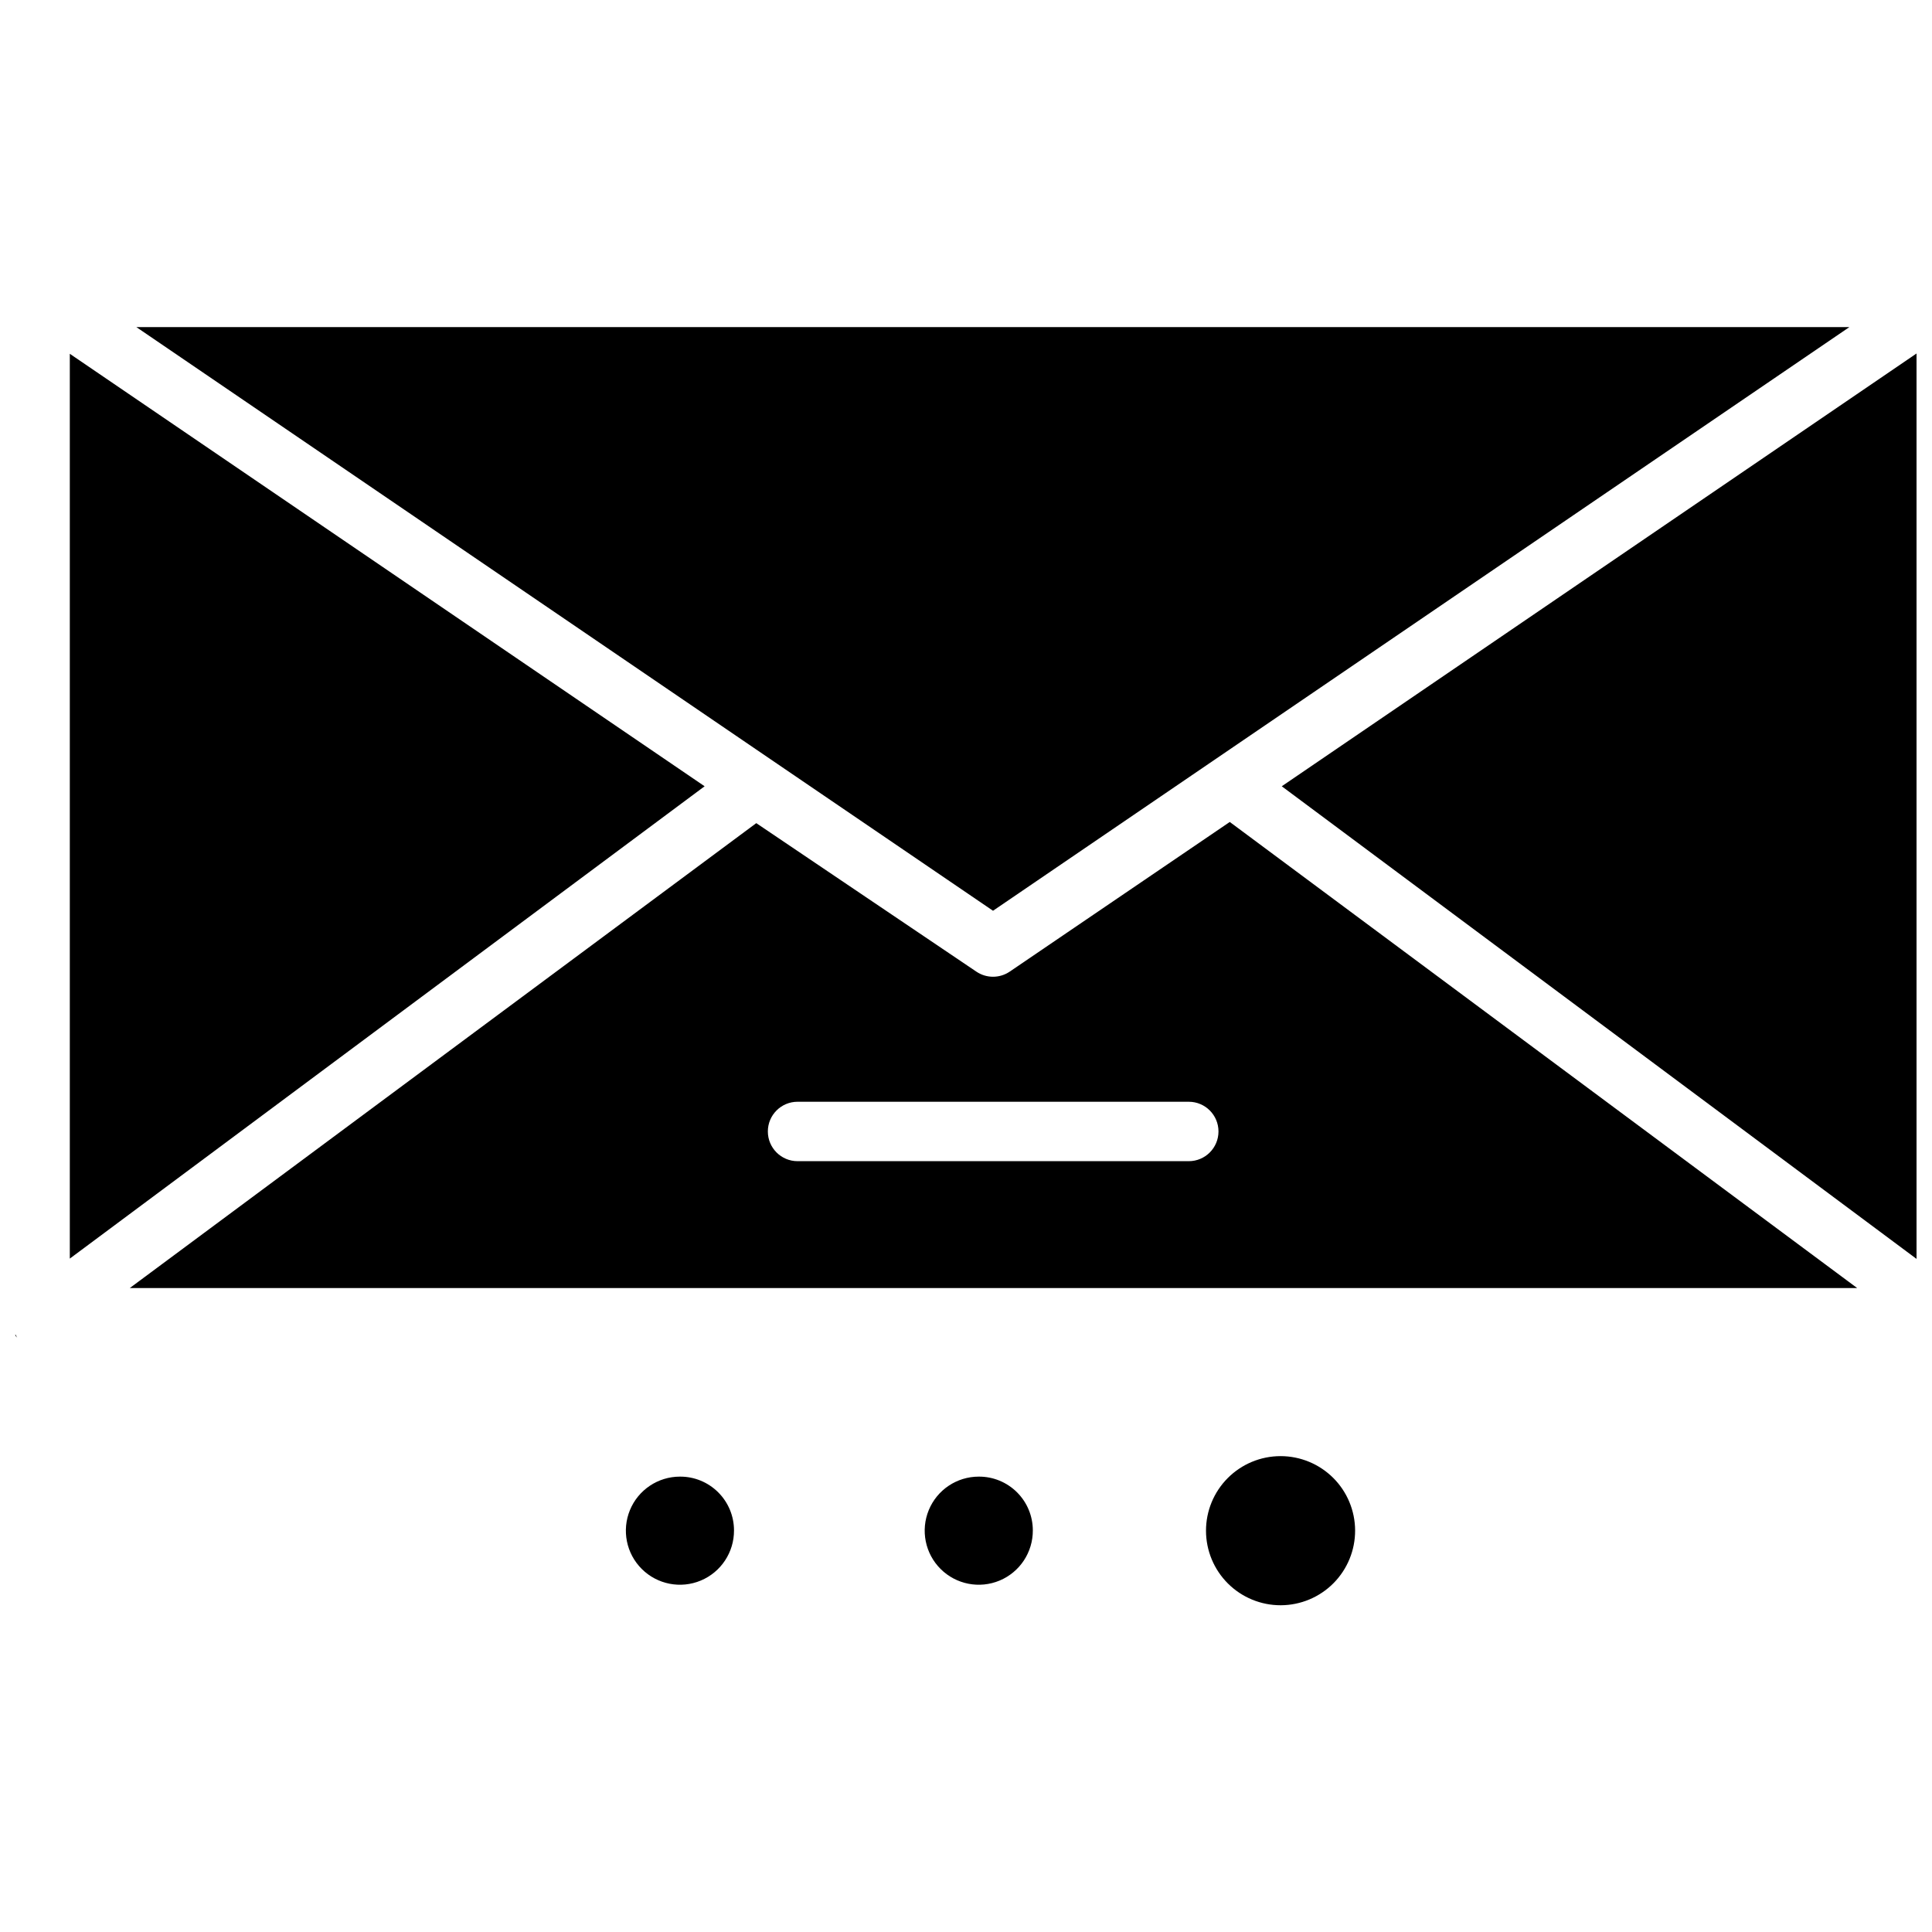
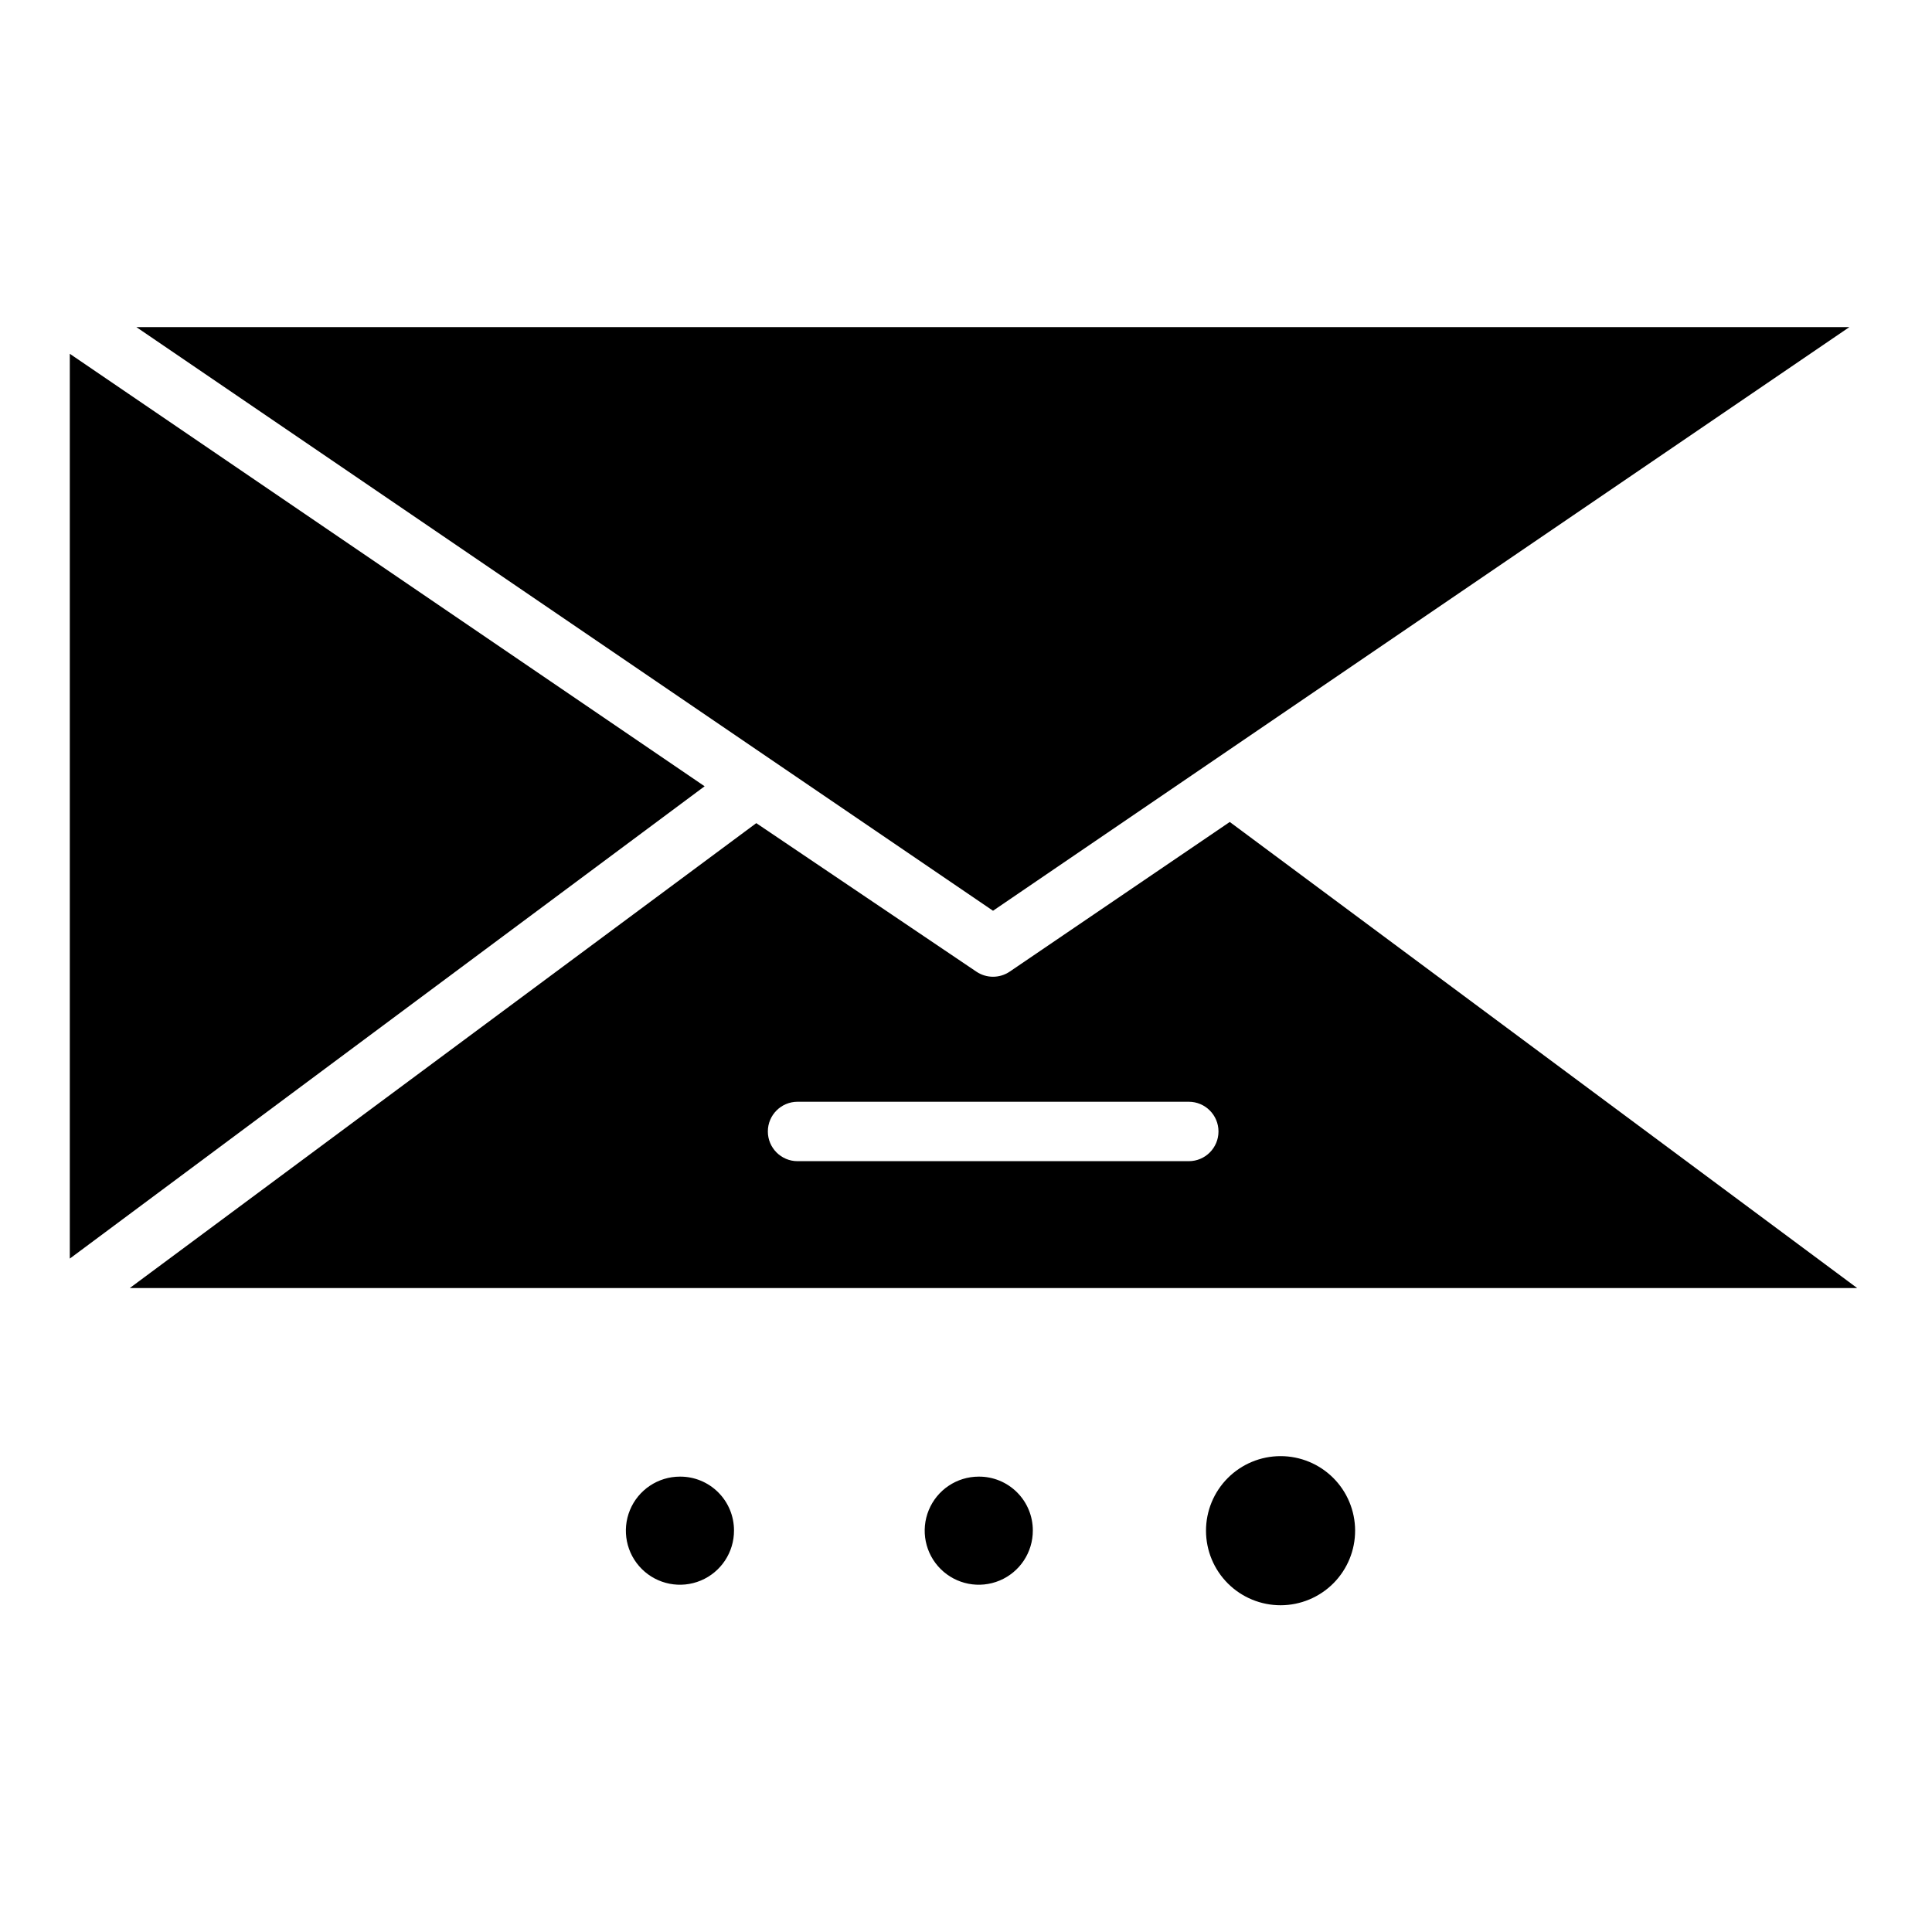
<svg xmlns="http://www.w3.org/2000/svg" width="800px" height="800px" version="1.1" viewBox="144 144 512 512">
  <defs>
    <clipPath id="b">
-       <path d="m148.09 497h0.906v2h-0.906z" />
-     </clipPath>
+       </clipPath>
    <clipPath id="a">
      <path d="m483 237h168.9v241h-168.9z" />
    </clipPath>
  </defs>
  <path d="m324.19 535.32c-5.801 0-11.031 3.496-13.246 8.859-2.211 5.363-0.973 11.535 3.144 15.625 4.113 4.09 10.289 5.297 15.637 3.055 5.352-2.242 8.824-7.492 8.793-13.293 0-3.793-1.512-7.43-4.203-10.102-2.688-2.676-6.332-4.168-10.125-4.144z" />
  <path d="m403.38 535.32c-5.801 0-11.031 3.496-13.242 8.859-2.215 5.363-0.973 11.535 3.141 15.625 4.113 4.09 10.289 5.297 15.641 3.055s8.82-7.492 8.789-13.293c0-3.793-1.512-7.43-4.203-10.102-2.688-2.676-6.332-4.168-10.125-4.144z" />
  <path d="m483.36 529.89c-5.246 0-10.273 2.086-13.98 5.797-3.707 3.711-5.785 8.742-5.777 13.988 0.008 5.246 2.098 10.273 5.812 13.973 3.719 3.703 8.754 5.773 13.996 5.762 5.246-0.016 10.27-2.113 13.969-5.836 3.695-3.719 5.762-8.758 5.738-14.004-0.02-5.227-2.109-10.23-5.812-13.922-3.703-3.688-8.719-5.758-13.945-5.758z" />
  <g clip-path="url(#b)">
-     <path d="m148.09 498 0.473 0.473c-0.199-0.262-0.355-0.555-0.473-0.863-0.043 0.125-0.043 0.266 0 0.391z" />
-   </g>
+     </g>
  <g clip-path="url(#a)">
-     <path d="m483.68 352.37 168.22 125.25v-239.94z" />
-   </g>
+     </g>
  <path d="m162.5 237.76v239.78l168.23-125.17z" />
  <path d="m407.16 385.36 226.95-154.68h-453.98l168.54 114.85z" />
  <path d="m411.57 401.5c-2.664 1.797-6.152 1.797-8.816 0l-58.332-39.359-166.02 123.2h457.76l-166.26-123.51zm47.23 50.223h-103.44c-4.348 0-7.871-3.527-7.871-7.875 0-4.344 3.523-7.871 7.871-7.871h103.68c4.348 0 7.871 3.527 7.871 7.871 0 4.348-3.523 7.875-7.871 7.875z" />
</svg>